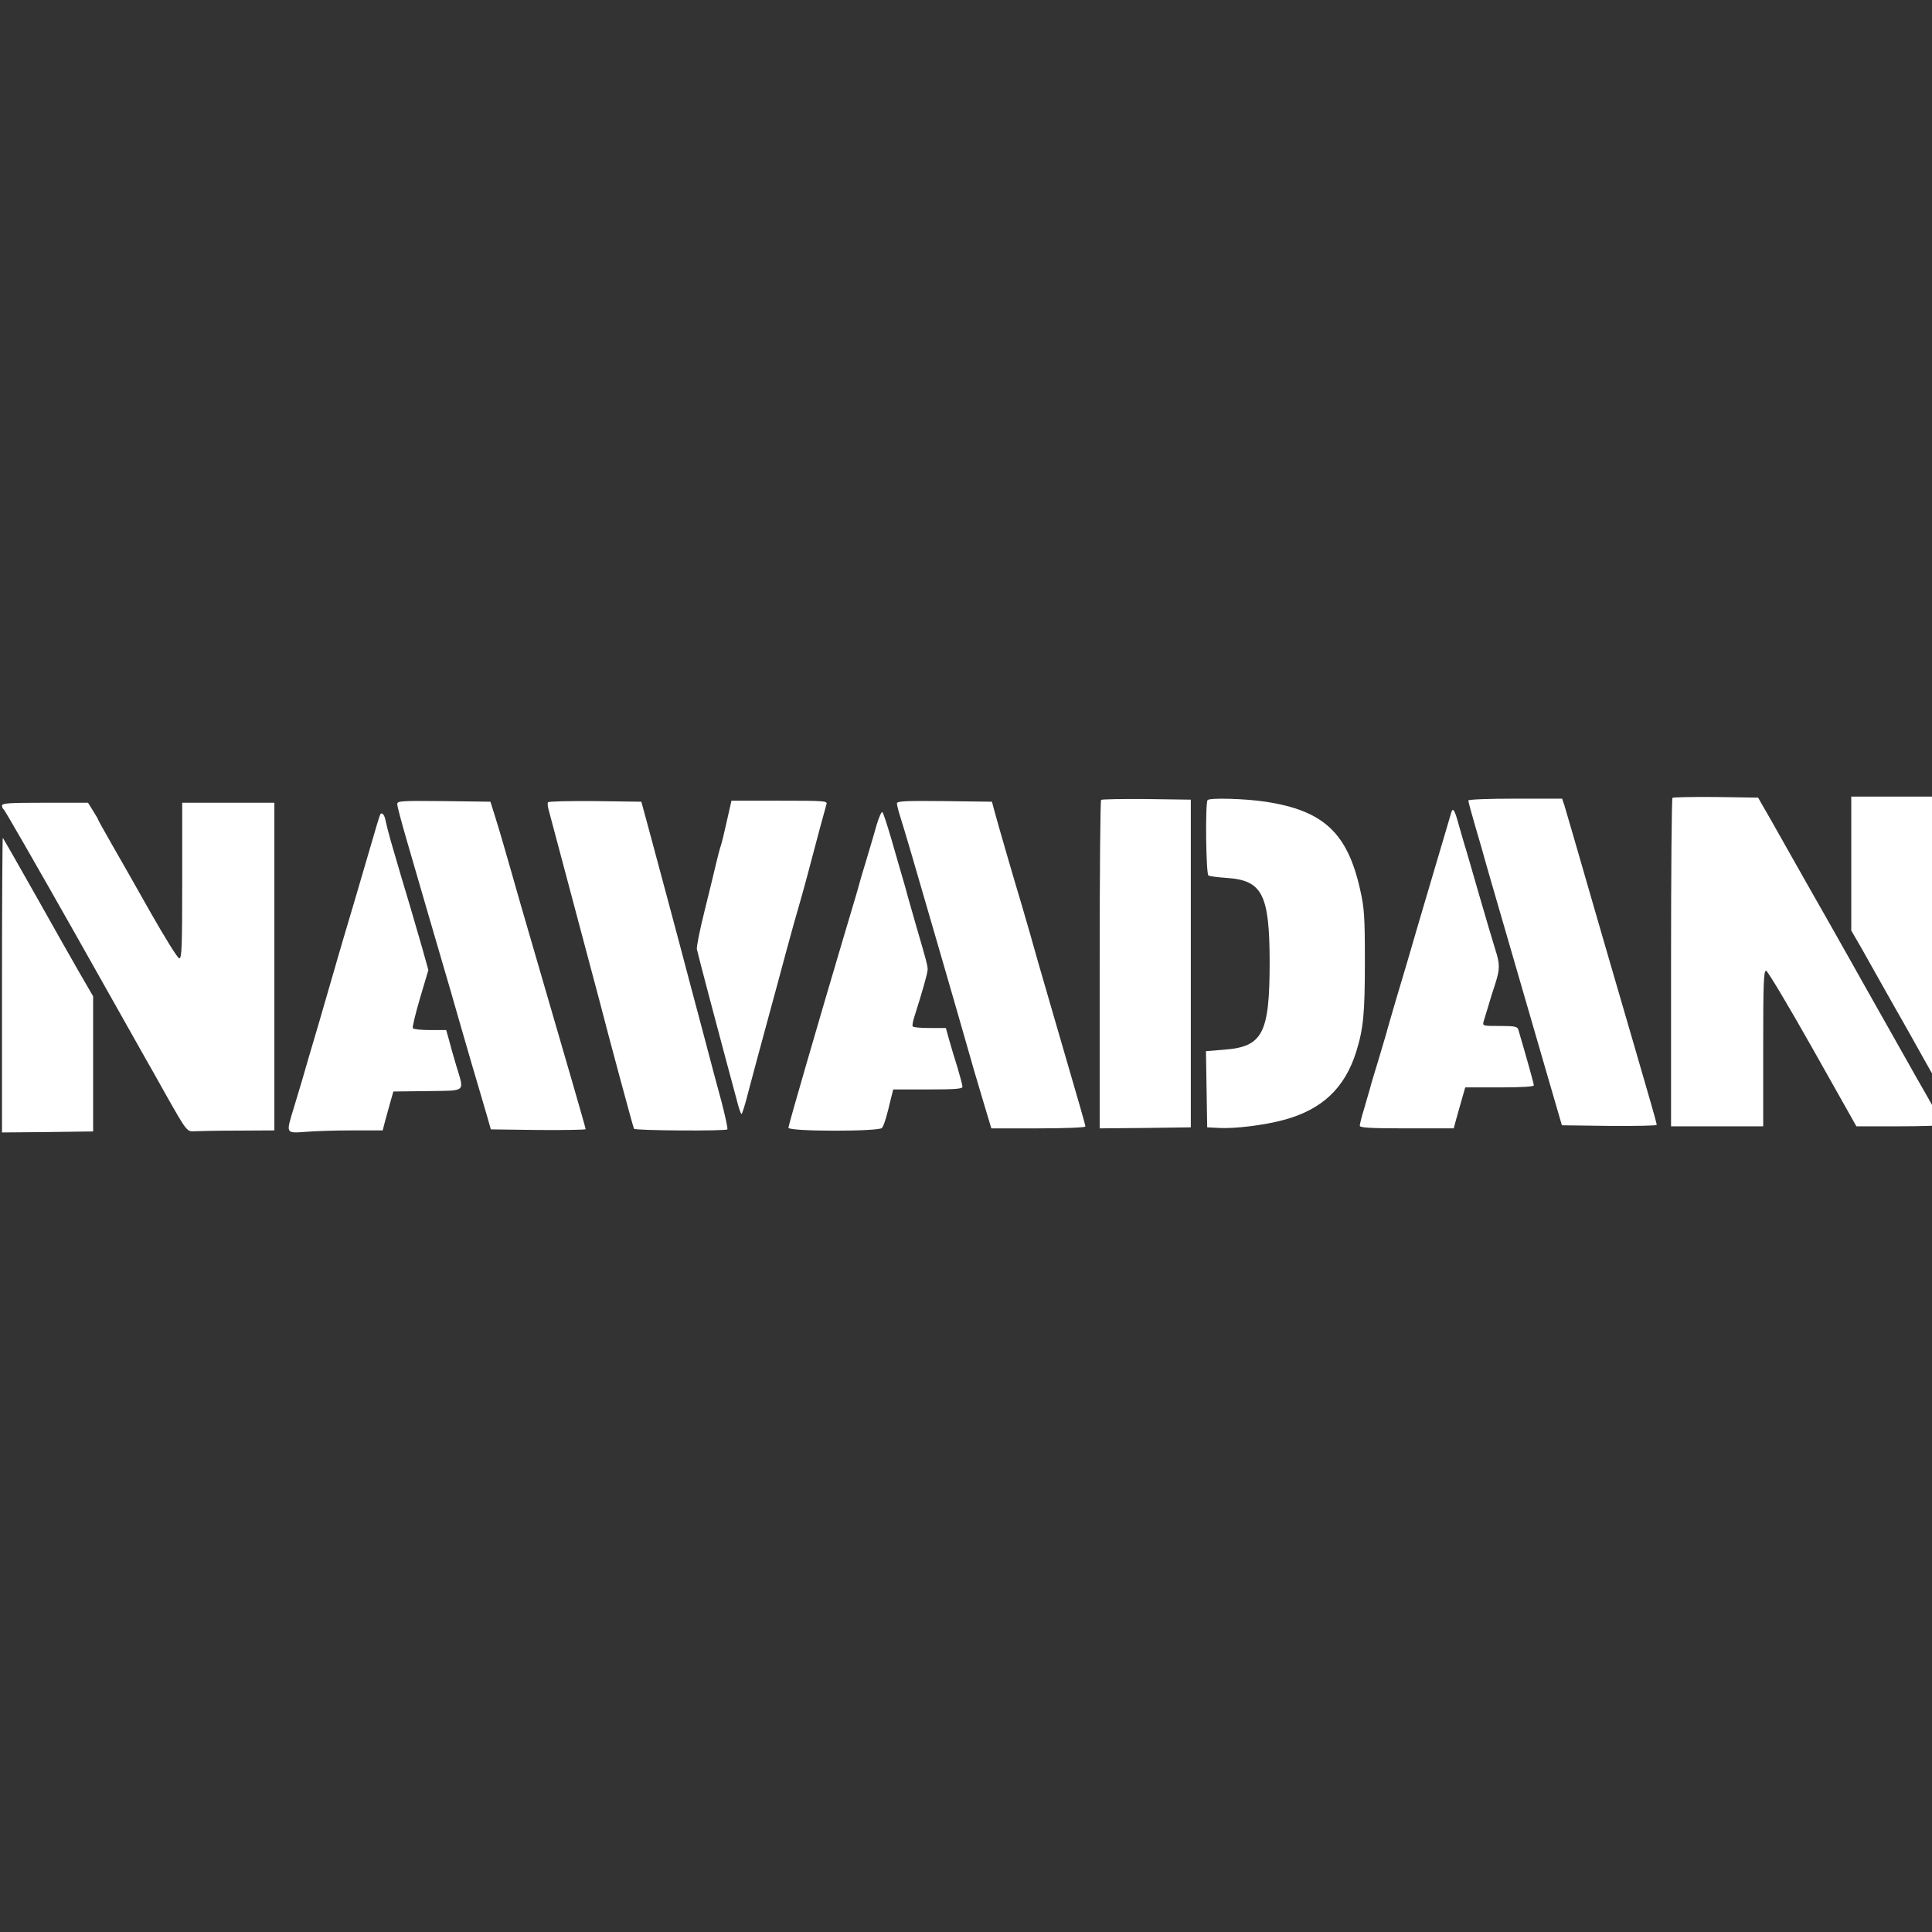
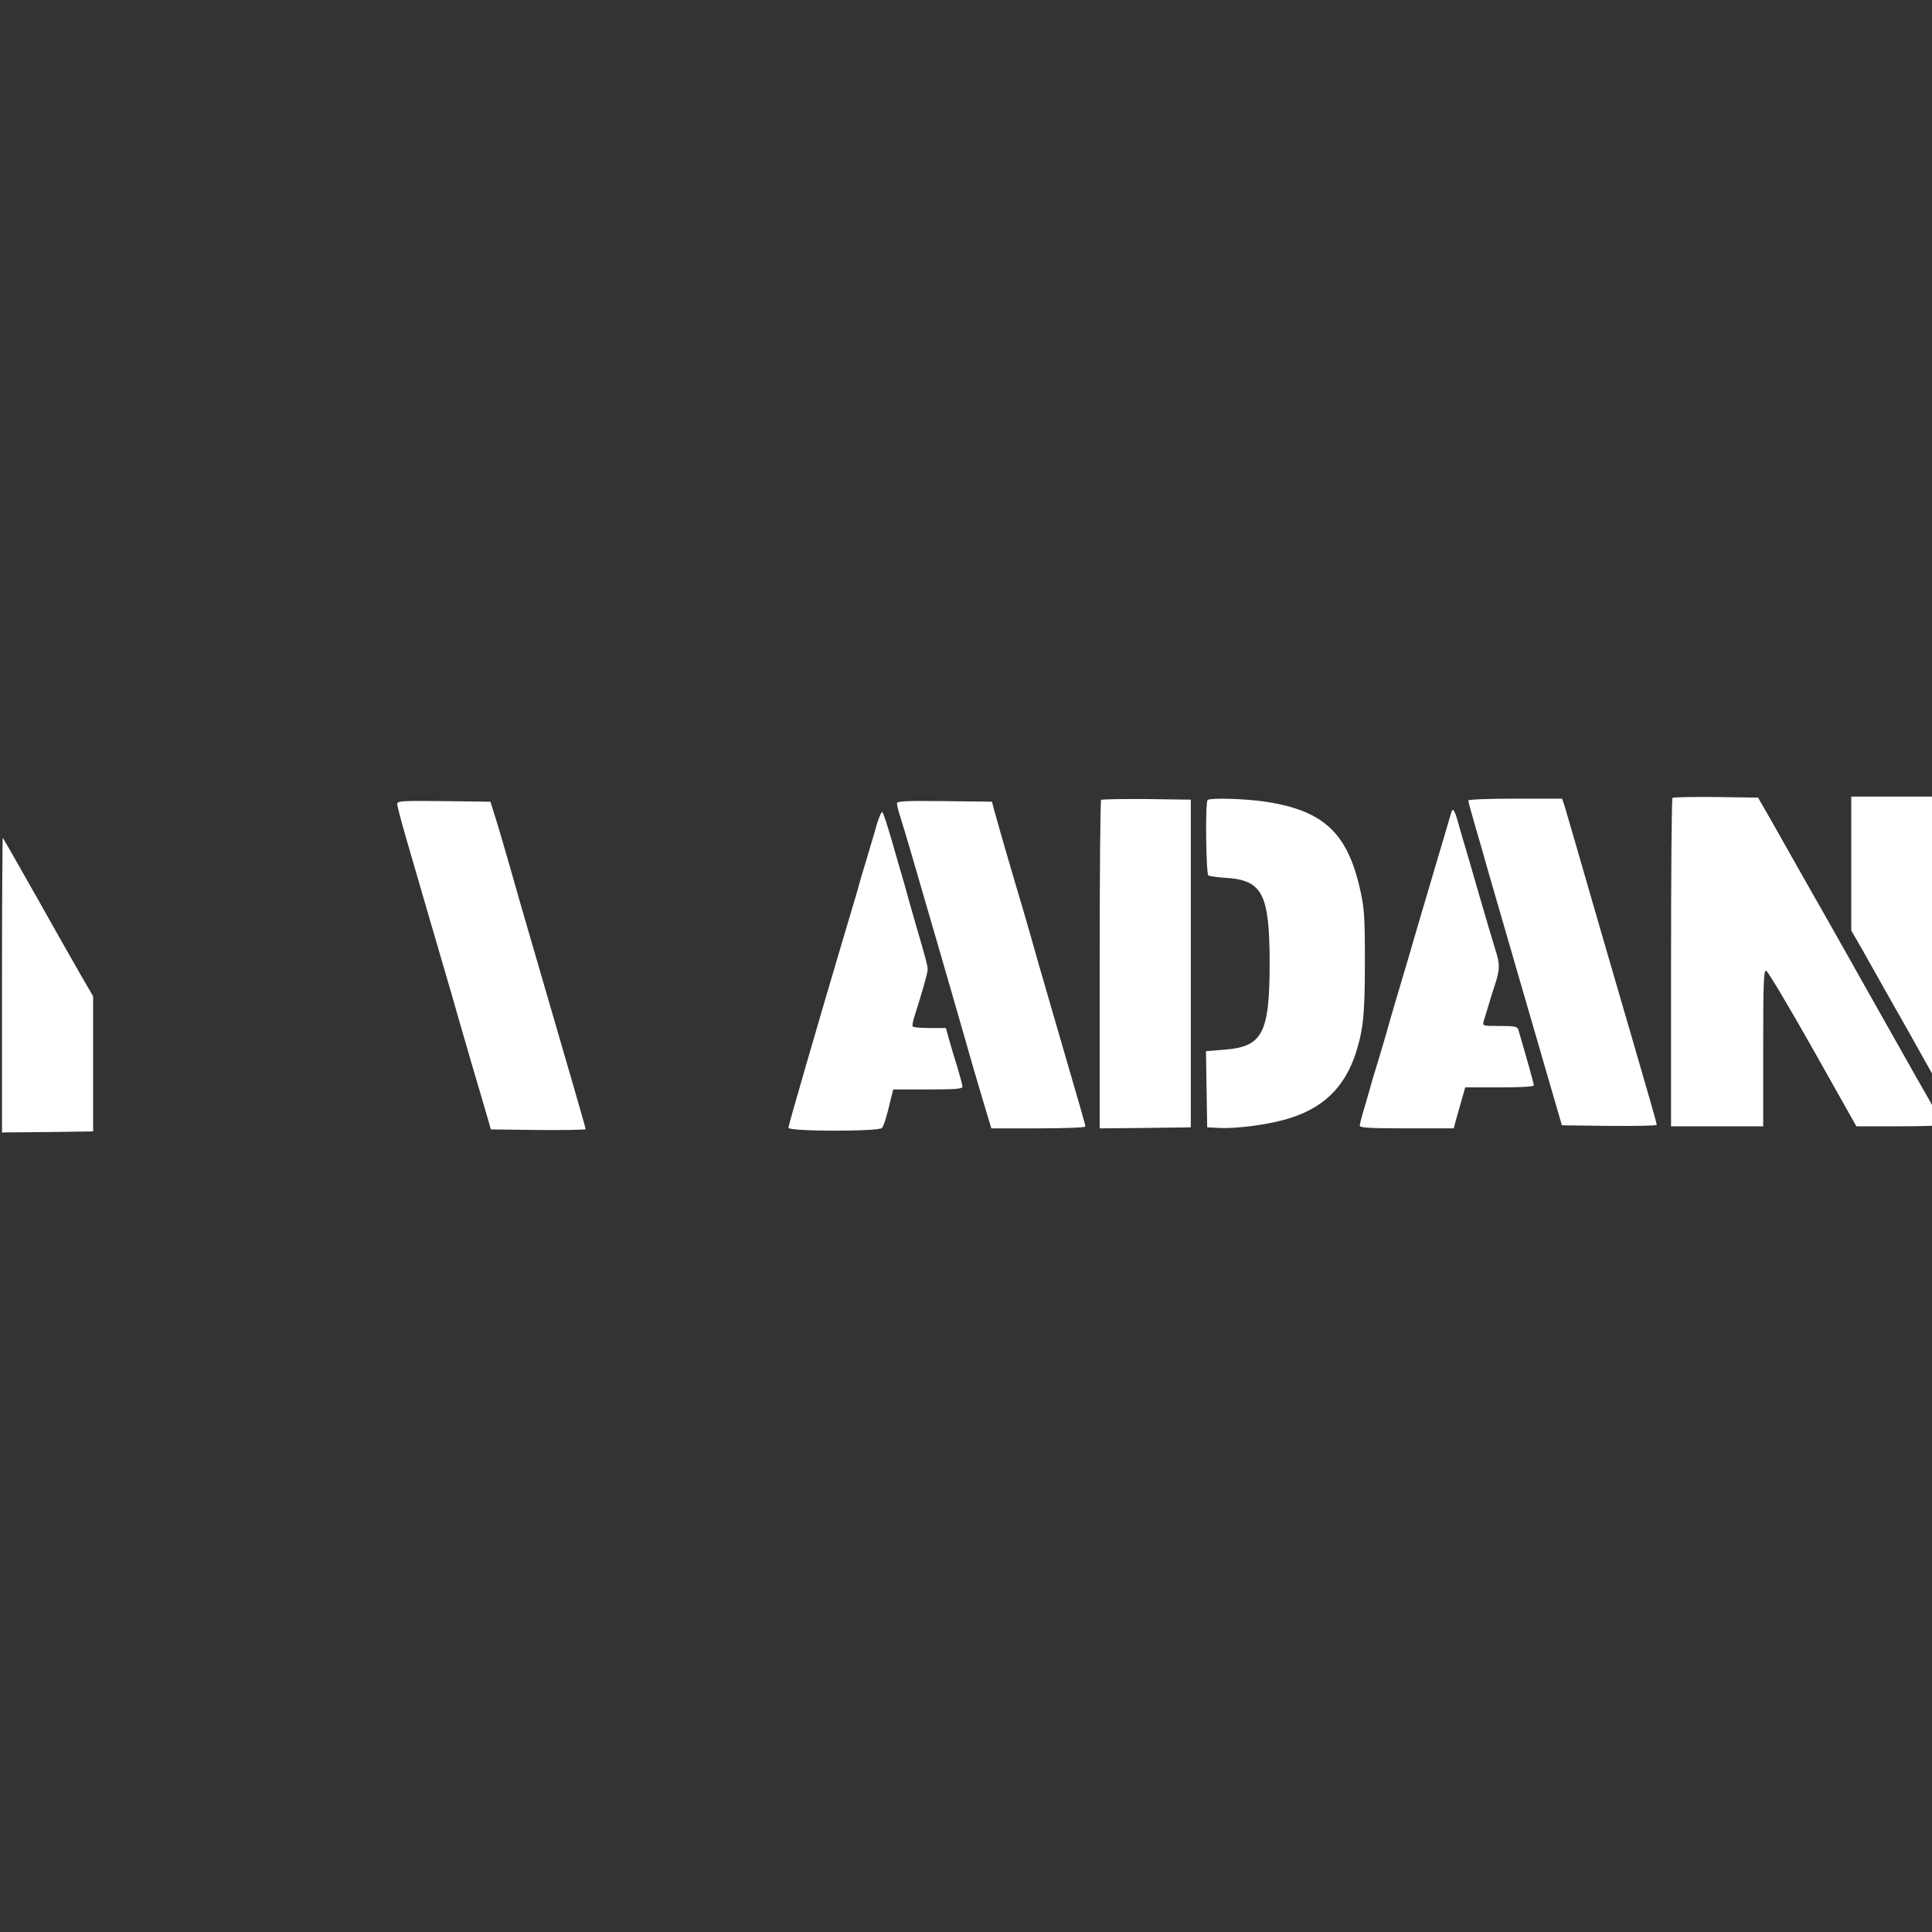
<svg xmlns="http://www.w3.org/2000/svg" xmlns:ns1="http://sodipodi.sourceforge.net/DTD/sodipodi-0.dtd" xmlns:ns2="http://www.inkscape.org/namespaces/inkscape" version="1.0" width="500pt" height="500pt" viewBox="0 0 500 500" preserveAspectRatio="xMidYMid" id="svg14" ns1:docname="logo-navadan-teaser.svg" ns2:version="1.4.2 (f4327f4, 2025-05-13)">
  <rect x="0" y="0" width="500" height="500" fill="#333333" stroke="none" />
  <defs id="defs14" />
  <ns1:namedview id="namedview14" pagecolor="#505050" bordercolor="#eeeeee" borderopacity="1" ns2:showpageshadow="0" ns2:pageopacity="0" ns2:pagecheckerboard="0" ns2:deskcolor="#505050" ns2:document-units="pt" ns2:zoom="0.34825009" ns2:cx="436.46794" ns2:cy="145.01073" ns2:window-width="1920" ns2:window-height="991" ns2:window-x="-9" ns2:window-y="-9" ns2:window-maximized="1" ns2:current-layer="svg14" />
  <g transform="matrix(0.053,0,0,-0.053,-106.014,328.059)" fill="#ffffff" stroke="none" id="g14">
    <path d="m 10167,2294 c -4,-4 -7,-367 -7,-806 V 690 h 225 225 v 380 c 0,313 2,380 14,380 7,0 109,-171 227,-380 l 214,-380 h 206 c 113,0 209,3 212,7 4,3 3,11 -2,17 -4,6 -20,31 -33,56 -14,25 -53,95 -88,155 -60,106 -132,234 -268,475 -35,63 -84,149 -107,190 -23,41 -93,165 -156,275 -62,110 -142,252 -178,315 l -66,115 -206,3 c -113,1 -208,-1 -212,-4 z" id="path1" />
    <path d="m 11040,1973 v -327 l 52,-90 c 28,-50 79,-140 113,-201 34,-60 72,-128 85,-150 13,-22 60,-107 106,-189 46,-81 85,-151 88,-154 4,-3 6,319 6,716 v 722 h -225 -225 z" id="path2" />
    <path d="m 7377,2284 c -4,-4 -7,-367 -7,-806 V 680 l 223,2 222,3 v 800 800 l -216,3 c -118,1 -218,-1 -222,-4 z" id="path3" />
    <path d="m 7897,2283 c -12,-11 -8,-361 4,-368 6,-4 45,-9 87,-12 176,-11 211,-79 212,-408 0,-352 -33,-417 -224,-431 l -87,-7 3,-186 3,-186 60,-3 c 75,-4 217,13 313,39 187,50 299,155 355,334 35,113 42,188 42,440 0,222 -3,261 -23,350 -62,278 -179,387 -462,430 -98,15 -272,20 -283,8 z" id="path4" />
    <path d="m 9170,2281 c 0,-5 16,-65 36,-133 20,-68 40,-136 44,-153 5,-16 19,-68 33,-115 27,-93 179,-616 280,-965 l 64,-220 231,-3 c 128,-1 232,1 232,5 0,5 -13,53 -29,108 -16,55 -54,186 -84,290 -31,105 -76,262 -102,350 -26,88 -66,228 -90,310 -83,288 -136,470 -146,503 l -11,32 h -229 c -133,0 -229,-4 -229,-9 z" id="path5" />
    <path d="m 3940,2263 c 0,-10 20,-85 44,-168 24,-82 73,-251 109,-375 36,-124 86,-295 111,-380 24,-85 70,-243 101,-350 32,-107 65,-222 75,-255 l 17,-60 231,-3 c 128,-1 232,1 232,4 0,4 -30,108 -66,233 -105,360 -177,609 -249,856 -36,127 -75,262 -86,300 -11,39 -30,102 -42,140 l -22,70 -227,3 c -212,2 -228,1 -228,-15 z" id="path6" />
-     <path d="m 4676,2272 c -3,-5 -1,-24 5,-43 8,-29 232,-870 246,-924 43,-168 165,-620 169,-627 6,-9 447,-12 456,-3 3,3 -10,63 -28,133 -19,70 -48,177 -64,239 -16,61 -54,205 -85,320 -30,114 -80,303 -111,418 -31,116 -73,273 -94,350 l -38,140 -225,3 c -124,1 -228,-1 -231,-6 z" id="path7" />
-     <path d="m 5550,2183 c -12,-54 -25,-109 -30,-123 -5,-14 -16,-56 -25,-95 -9,-38 -34,-142 -56,-230 -22,-88 -38,-169 -36,-180 5,-24 102,-392 146,-555 17,-63 39,-145 49,-182 9,-38 20,-68 23,-68 3,0 18,46 32,103 28,106 51,191 111,412 20,72 54,200 77,285 23,85 50,182 60,215 10,33 29,103 43,155 38,146 86,323 92,343 5,16 -10,17 -229,17 h -235 z" id="path8" />
    <path d="m 6380,2267 c 0,-7 6,-33 14,-58 29,-93 67,-222 131,-444 37,-126 96,-331 132,-455 36,-124 80,-279 99,-345 20,-66 46,-157 60,-202 l 25,-83 h 229 c 127,0 230,4 230,9 0,9 -12,51 -165,576 -48,165 -91,314 -95,330 -4,17 -27,93 -49,170 -45,150 -115,391 -135,465 l -12,45 -232,3 c -189,2 -232,0 -232,-11 z" id="path9" />
-     <path d="m 2010,2256 c 0,-8 4,-16 8,-18 4,-1 159,-271 344,-598 184,-327 344,-611 355,-630 11,-19 53,-93 93,-165 103,-182 103,-182 142,-179 18,1 113,3 211,3 l 177,1 v 800 800 h -225 -225 v -380 c 0,-319 -2,-380 -14,-380 -8,0 -68,97 -137,218 -67,119 -153,270 -191,336 -37,65 -68,120 -68,122 0,3 -11,22 -25,44 l -25,40 h -210 c -175,0 -210,-2 -210,-14 z" id="path10" />
    <path d="m 9087,2223 c -3,-10 -46,-157 -97,-328 -50,-170 -103,-348 -116,-395 -14,-47 -41,-139 -61,-205 -19,-66 -39,-133 -43,-150 -5,-16 -23,-77 -40,-135 -18,-58 -36,-118 -40,-135 -5,-16 -18,-61 -29,-100 -12,-38 -21,-76 -21,-82 0,-10 52,-13 230,-13 h 229 l 10,38 c 6,20 18,65 28,99 l 18,63 h 167 c 109,0 168,4 168,10 0,9 -36,137 -76,273 -5,14 -18,17 -90,17 -84,0 -85,0 -79,23 4,12 14,45 22,72 8,28 23,77 34,109 24,75 24,98 0,172 -10,32 -47,156 -81,274 -34,118 -65,226 -70,240 -4,14 -16,54 -26,90 -20,74 -29,89 -37,63 z" id="path11" />
    <path d="m 6280,2159 c -11,-41 -35,-119 -51,-174 -17,-55 -32,-107 -34,-115 -3,-14 -22,-77 -81,-275 -121,-408 -264,-901 -264,-912 0,-19 443,-19 457,-1 10,13 24,58 44,145 l 11,43 h 169 c 134,0 169,3 169,13 0,8 -11,49 -24,93 -14,43 -32,105 -41,136 l -16,58 h -79 c -43,0 -81,3 -83,8 -3,4 1,25 8,47 38,119 65,213 65,231 0,19 -9,52 -55,209 -14,50 -32,113 -40,140 -7,28 -20,73 -28,100 -8,28 -32,109 -52,180 -21,72 -41,134 -46,139 -4,5 -17,-25 -29,-65 z" id="path12" />
-     <path d="m 3857,2213 c -3,-5 -23,-71 -45,-148 -70,-239 -92,-315 -134,-455 -22,-74 -42,-144 -45,-155 -3,-11 -37,-126 -74,-255 -38,-129 -77,-260 -85,-290 -9,-30 -27,-90 -40,-133 -38,-124 -39,-121 59,-114 45,4 148,7 229,7 h 147 l 11,43 c 6,23 18,66 26,94 l 15,53 167,2 c 194,3 180,-9 139,128 -14,47 -30,104 -36,128 l -12,42 h -79 c -43,0 -81,4 -84,9 -3,5 13,71 35,146 l 41,138 -31,111 c -18,61 -43,149 -57,196 -27,88 -61,205 -96,325 -11,39 -22,82 -25,98 -5,28 -18,43 -26,30 z" id="path13" />
    <path d="M 2010,1381 V 660 l 223,2 222,3 v 330 330 l -61,105 c -33,58 -132,231 -218,385 -87,154 -160,282 -162,284 -2,2 -4,-321 -4,-718 z" id="path14" />
  </g>
</svg>